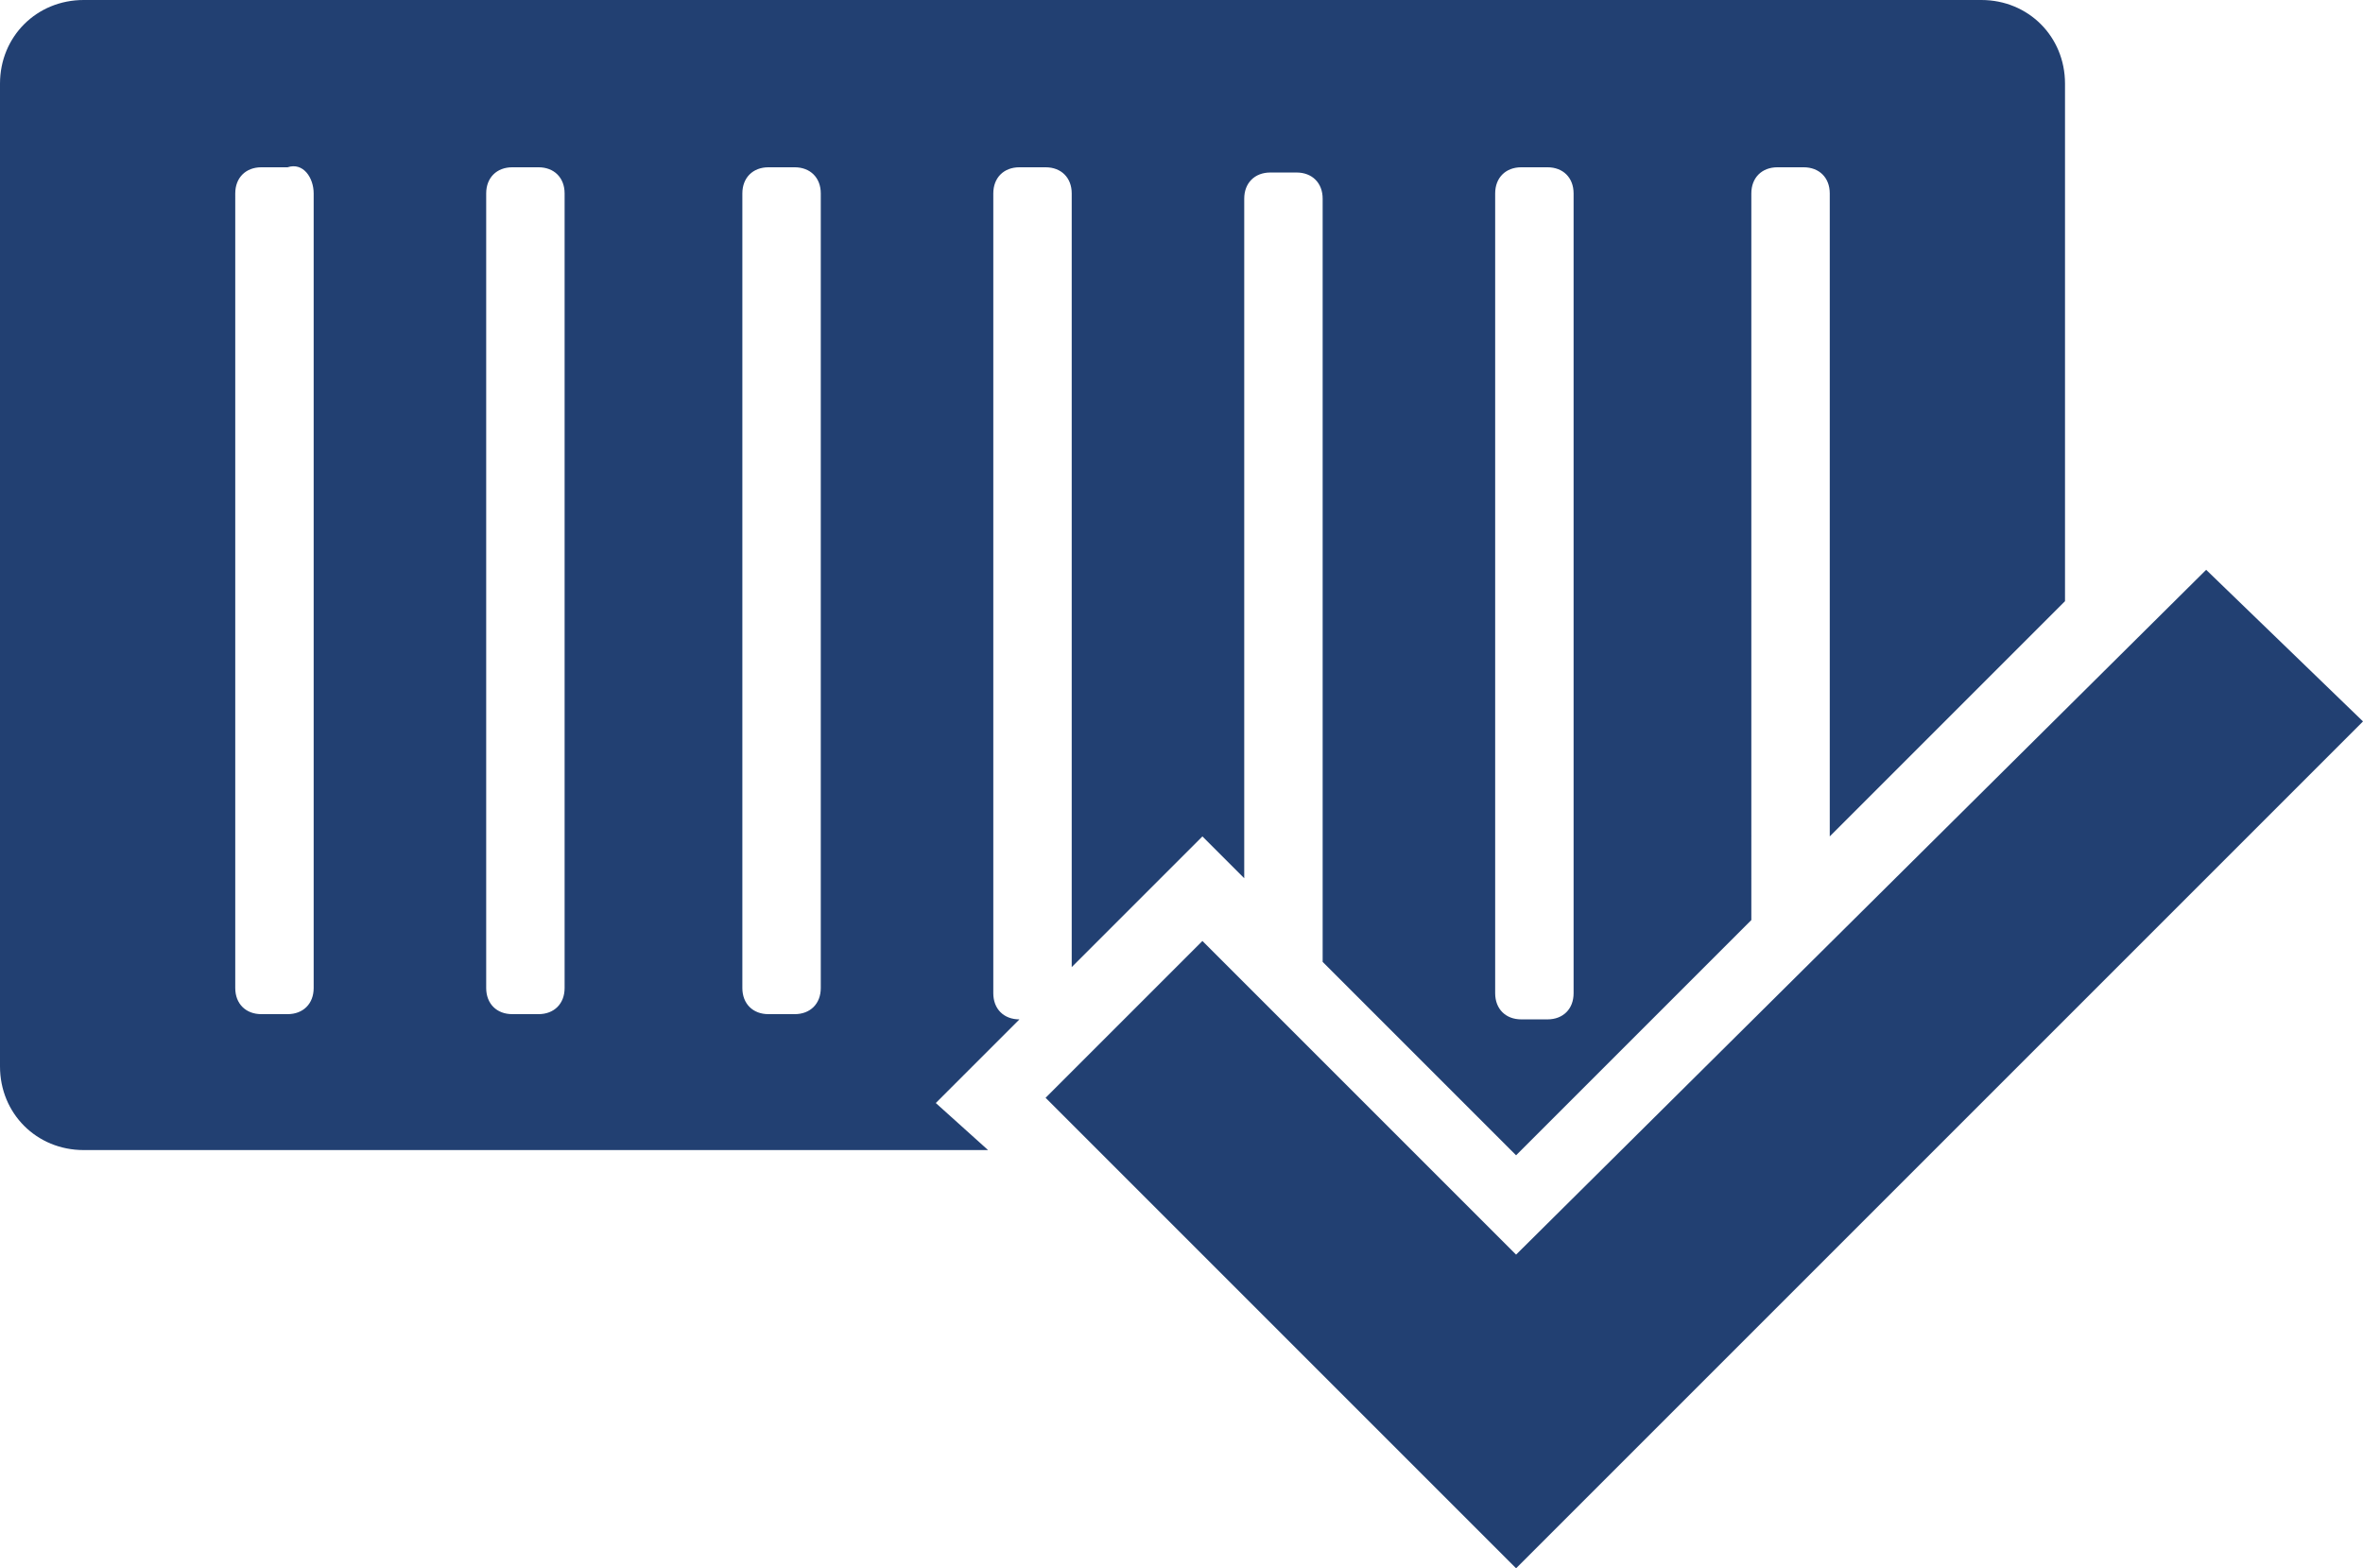
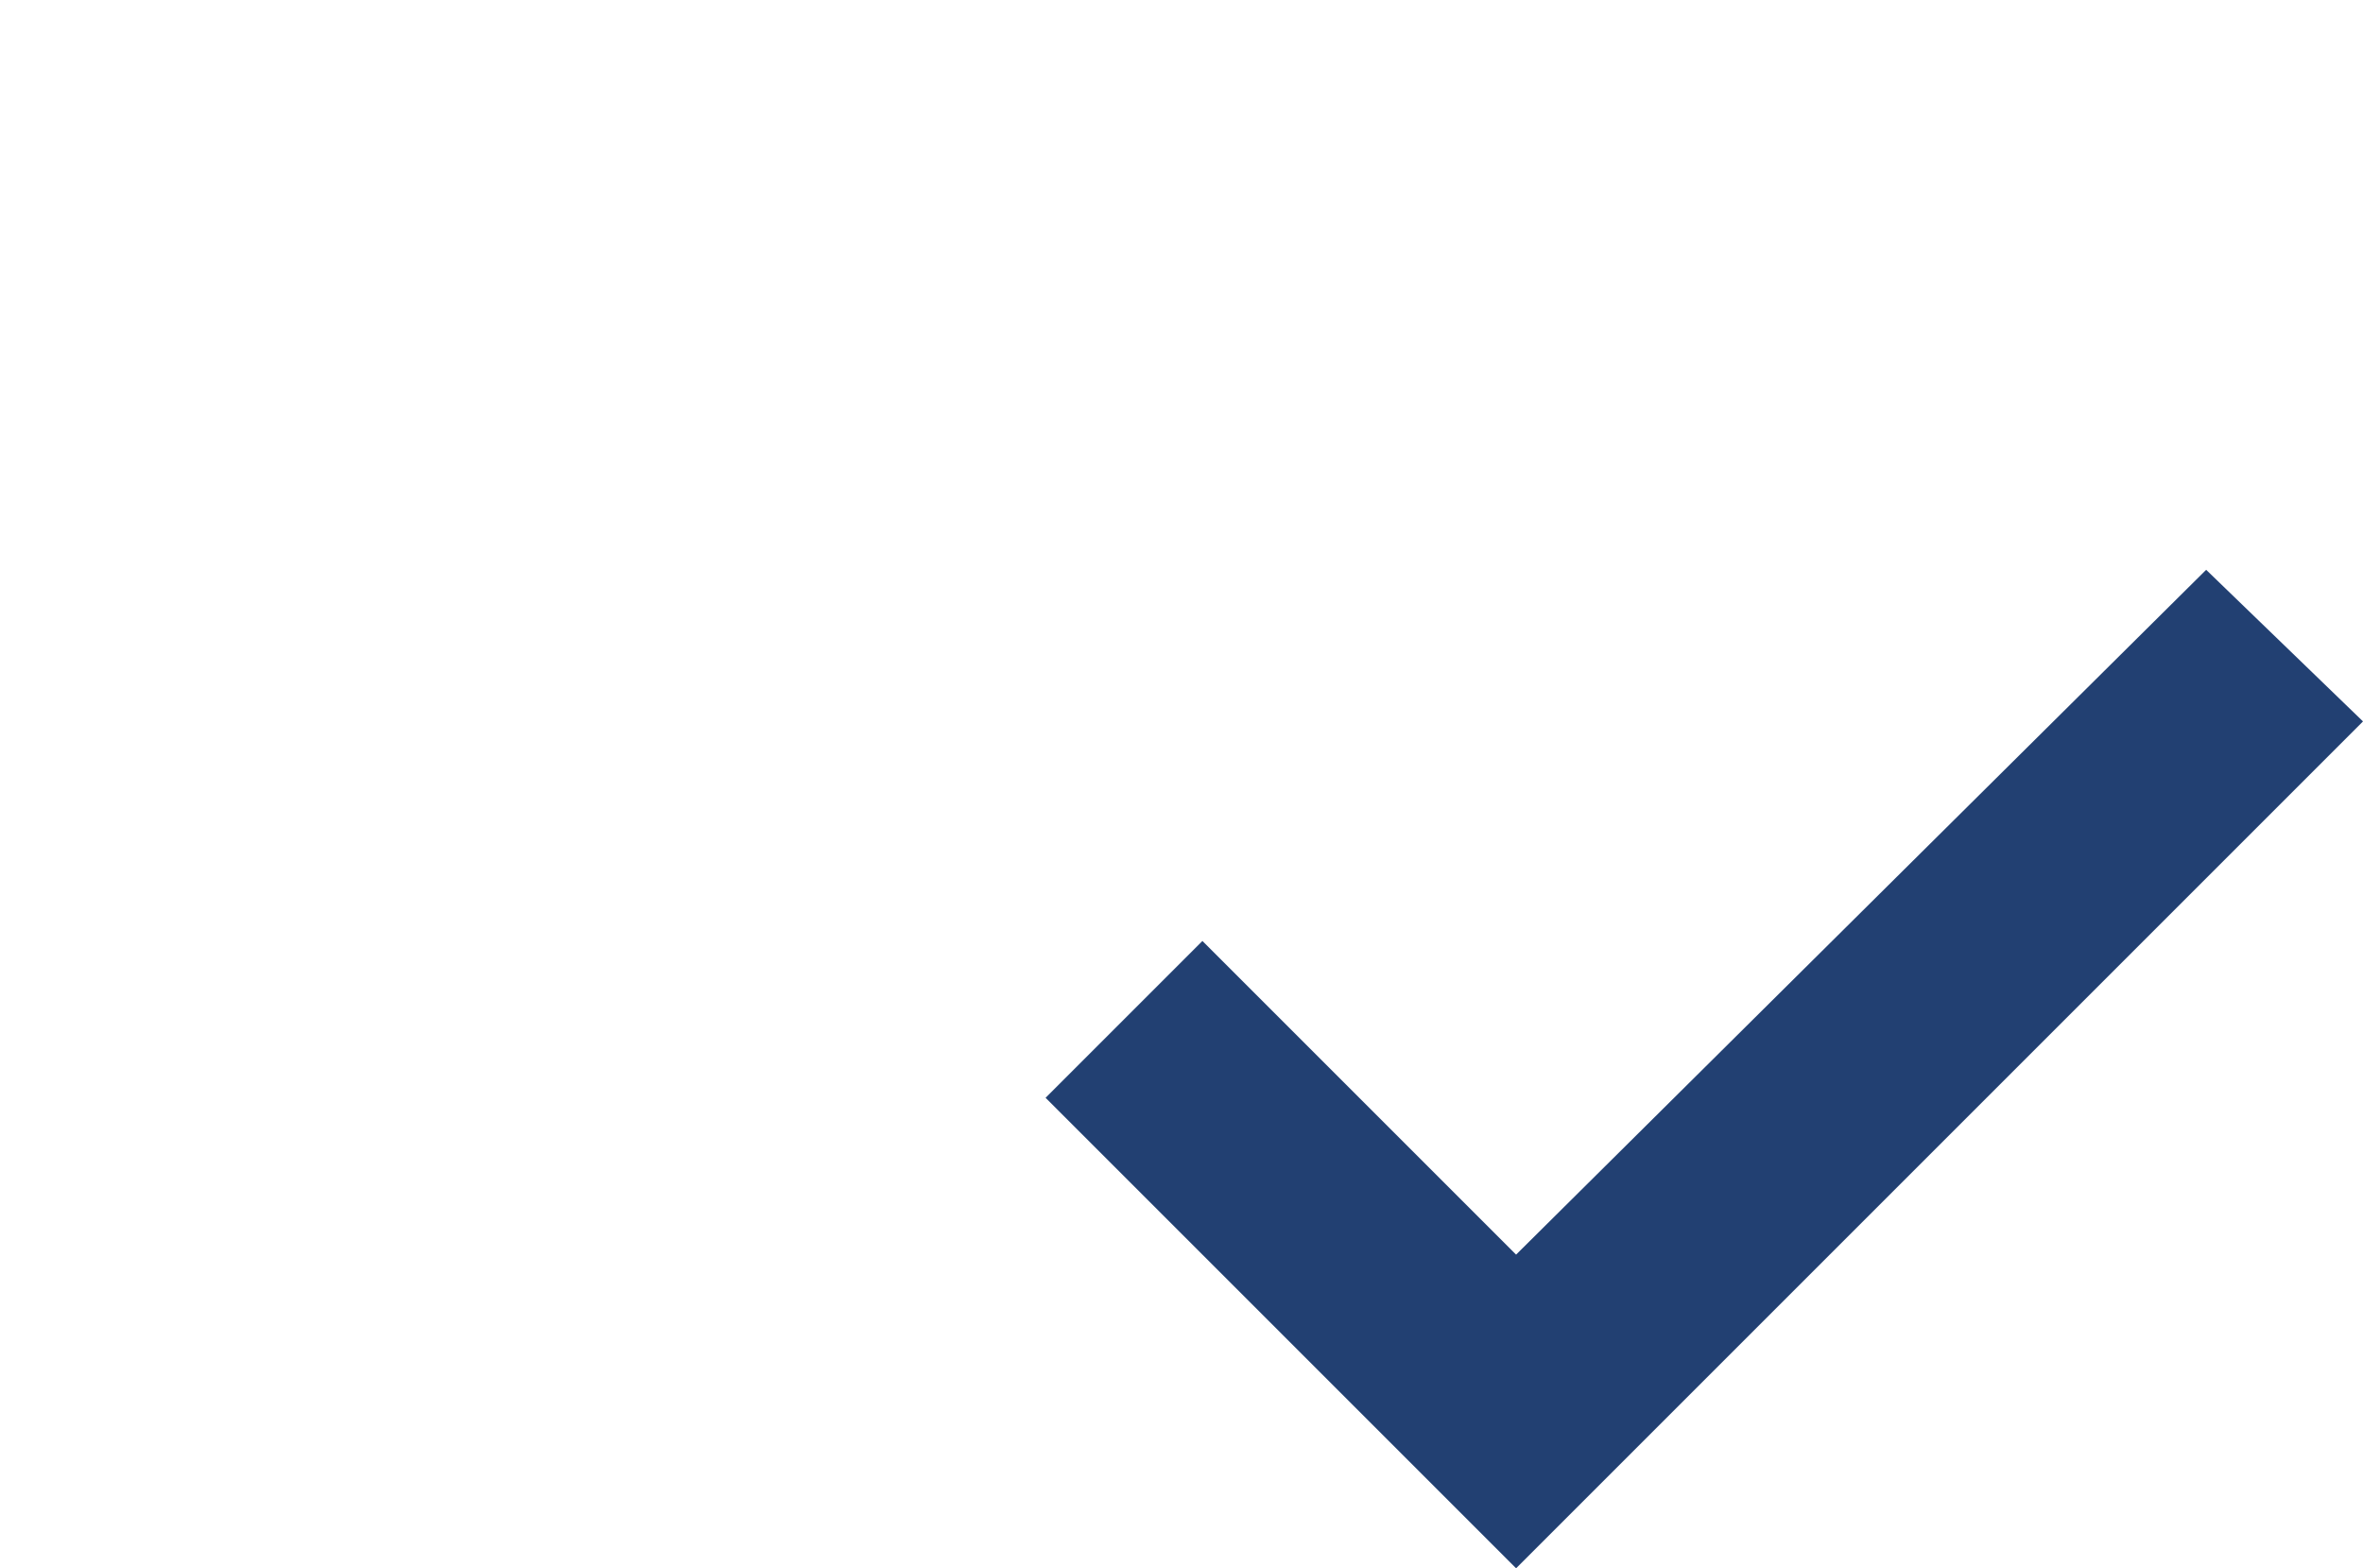
<svg xmlns="http://www.w3.org/2000/svg" version="1.1" id="Layer_1" x="0px" y="0px" viewBox="0 0 45.2 30" style="enable-background:new 0 0 45.2 30;" xml:space="preserve">
  <style type="text/css">
	.st0{fill:#224072;}
</style>
  <polygon class="st0" points="29,24 23,18 20,21 29,30 45.2,13.8 42.2,10.9 " />
-   <path class="st0" d="M17.9,21.1l1.6-1.6c-0.3,0-0.5-0.2-0.5-0.5V3.7c0-0.3,0.2-0.5,0.5-0.5H20c0.3,0,0.5,0.2,0.5,0.5v14.8l2.5-2.5  l0.8,0.8v-13c0-0.3,0.2-0.5,0.5-0.5h0.5c0.3,0,0.5,0.2,0.5,0.5v14.6l3.7,3.7l4.5-4.5V3.7c0-0.3,0.2-0.5,0.5-0.5h0.5  c0.3,0,0.5,0.2,0.5,0.5v12.3l4.5-4.5V1.6c0-0.9-0.7-1.6-1.6-1.6H1.6C0.7,0,0,0.7,0,1.6v18.8C0,21.3,0.7,22,1.6,22h17.3L17.9,21.1  L17.9,21.1z M28.6,3.7c0-0.3,0.2-0.5,0.5-0.5h0.5c0.3,0,0.5,0.2,0.5,0.5v15.3c0,0.3-0.2,0.5-0.5,0.5h-0.5c-0.3,0-0.5-0.2-0.5-0.5  C28.6,18.9,28.6,3.7,28.6,3.7z M6,18.9c0,0.3-0.2,0.5-0.5,0.5H5c-0.3,0-0.5-0.2-0.5-0.5V3.7c0-0.3,0.2-0.5,0.5-0.5h0.5  C5.8,3.1,6,3.4,6,3.7C6,3.7,6,18.9,6,18.9z M10.8,18.9c0,0.3-0.2,0.5-0.5,0.5H9.8c-0.3,0-0.5-0.2-0.5-0.5V3.7c0-0.3,0.2-0.5,0.5-0.5  h0.5c0.3,0,0.5,0.2,0.5,0.5V18.9z M15.7,18.9c0,0.3-0.2,0.5-0.5,0.5h-0.5c-0.3,0-0.5-0.2-0.5-0.5V3.7c0-0.3,0.2-0.5,0.5-0.5h0.5  c0.3,0,0.5,0.2,0.5,0.5V18.9z" />
</svg>